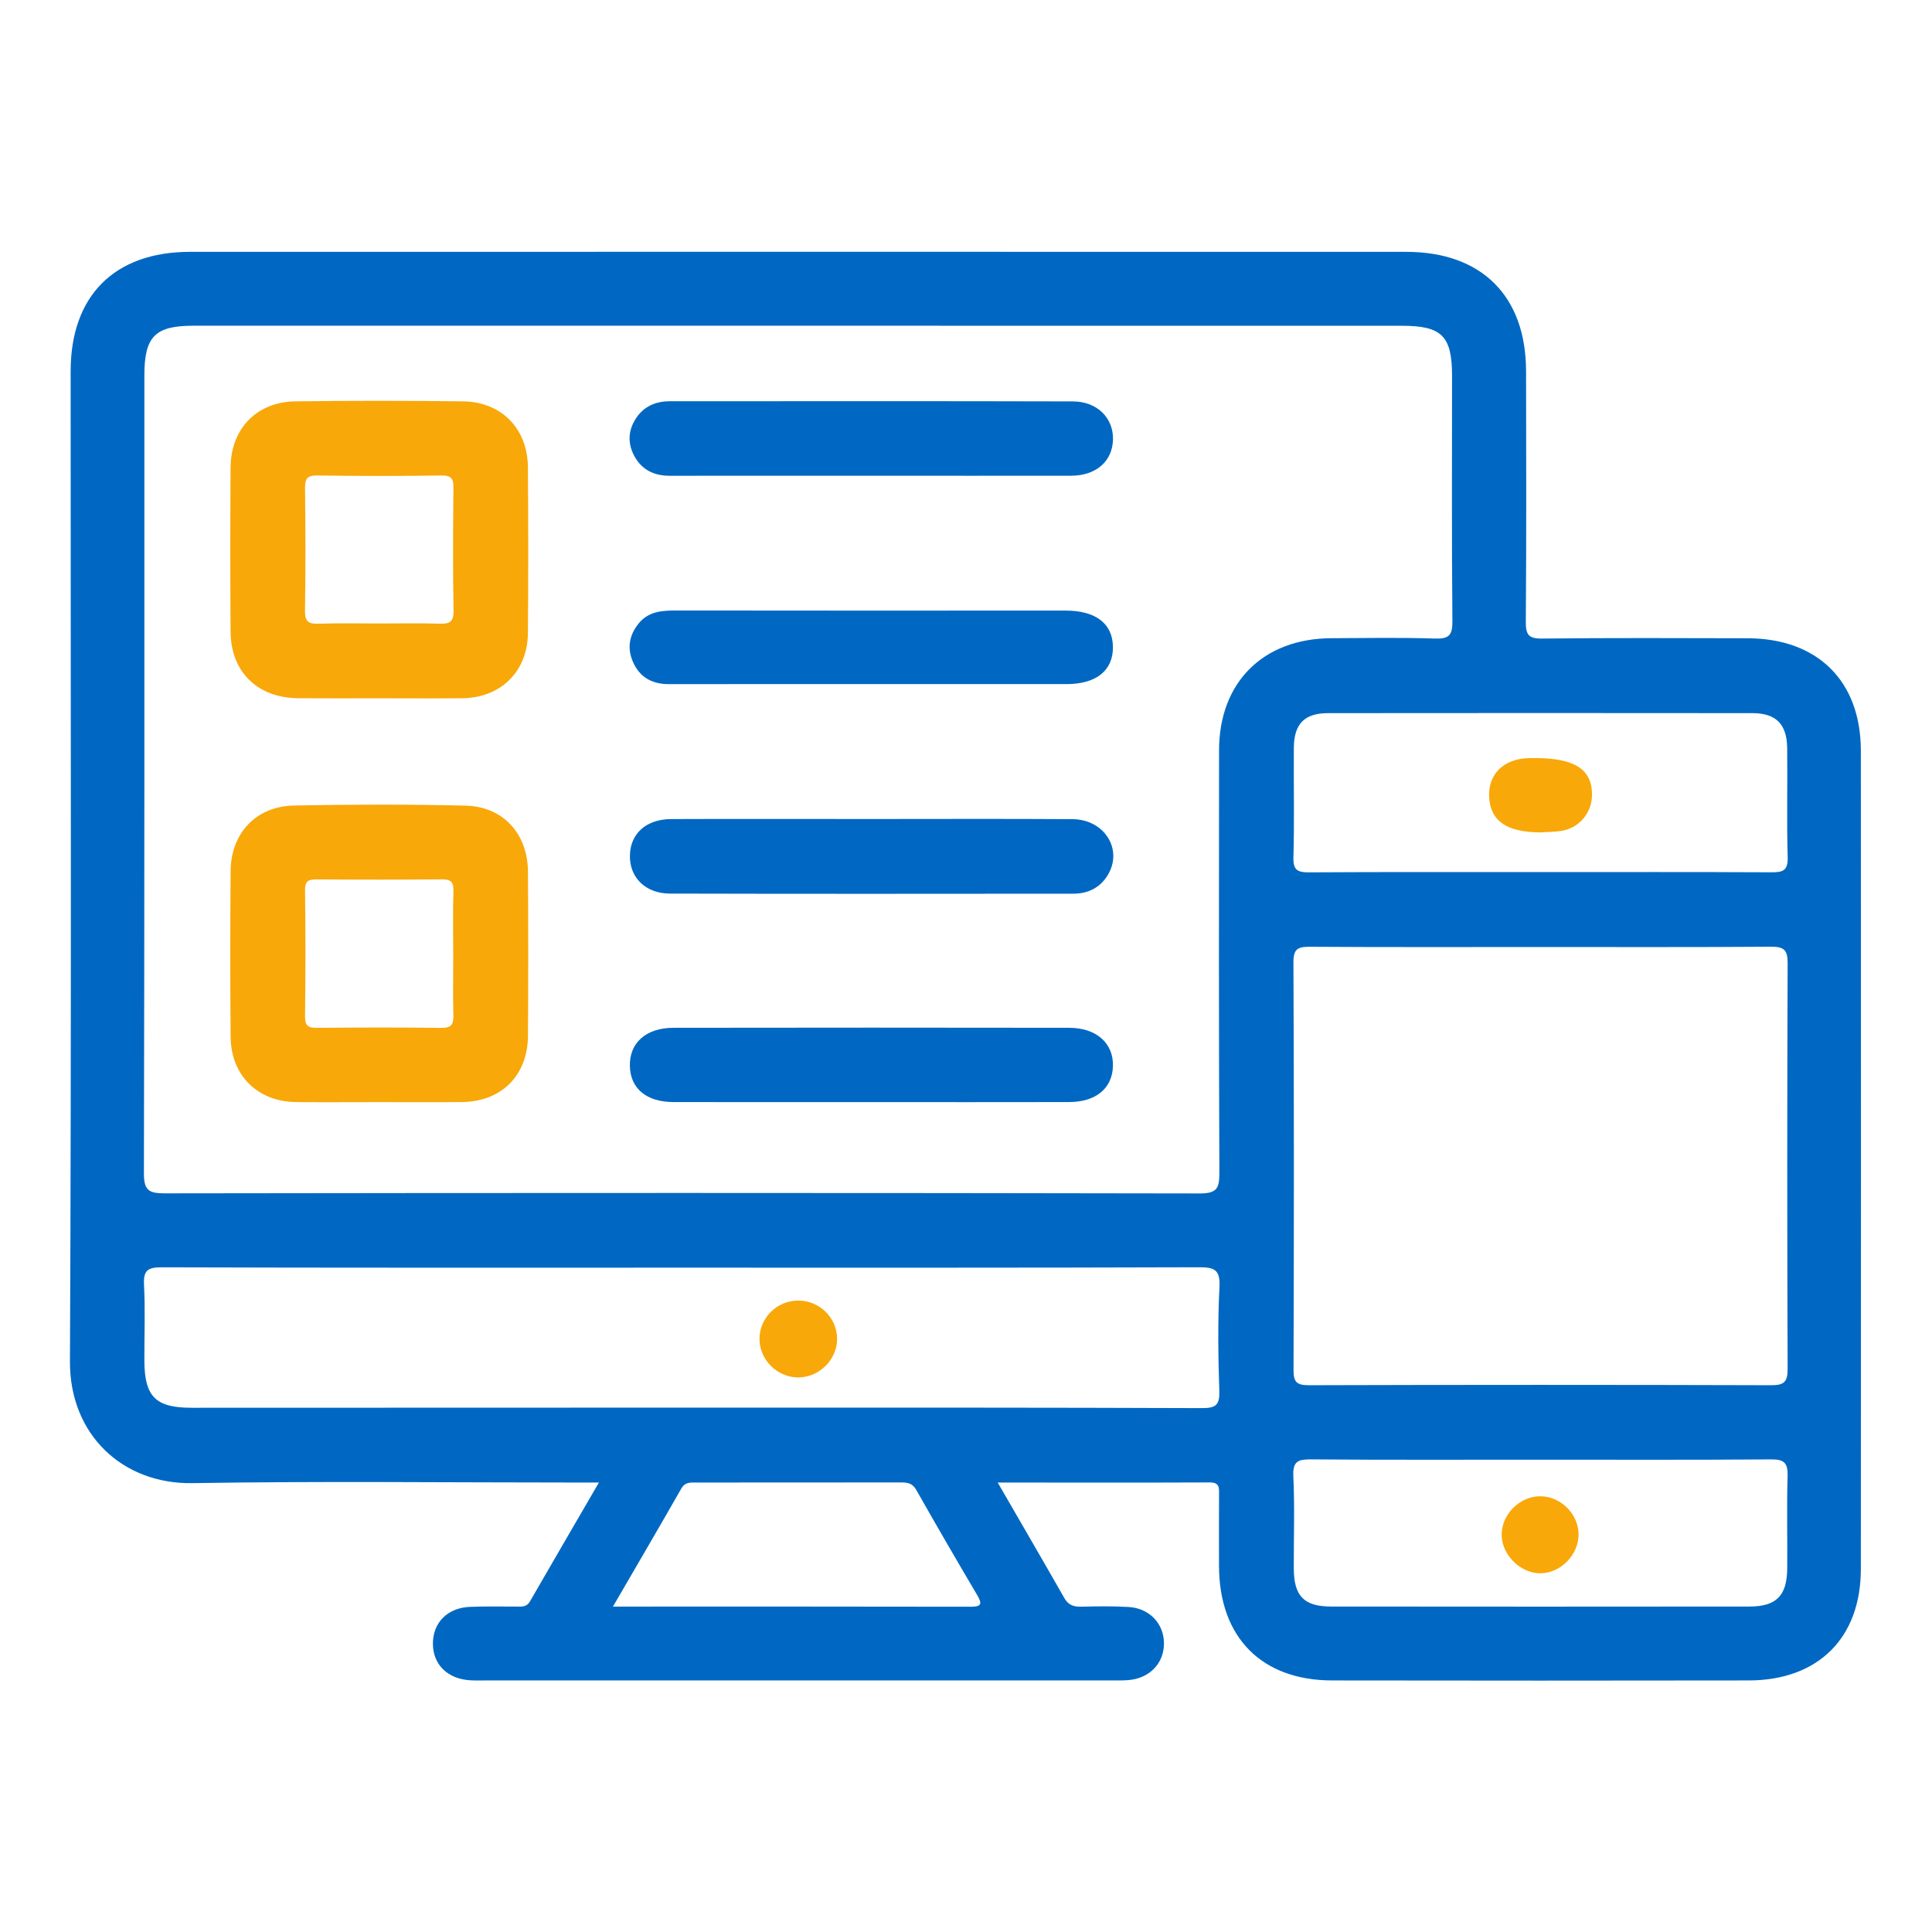
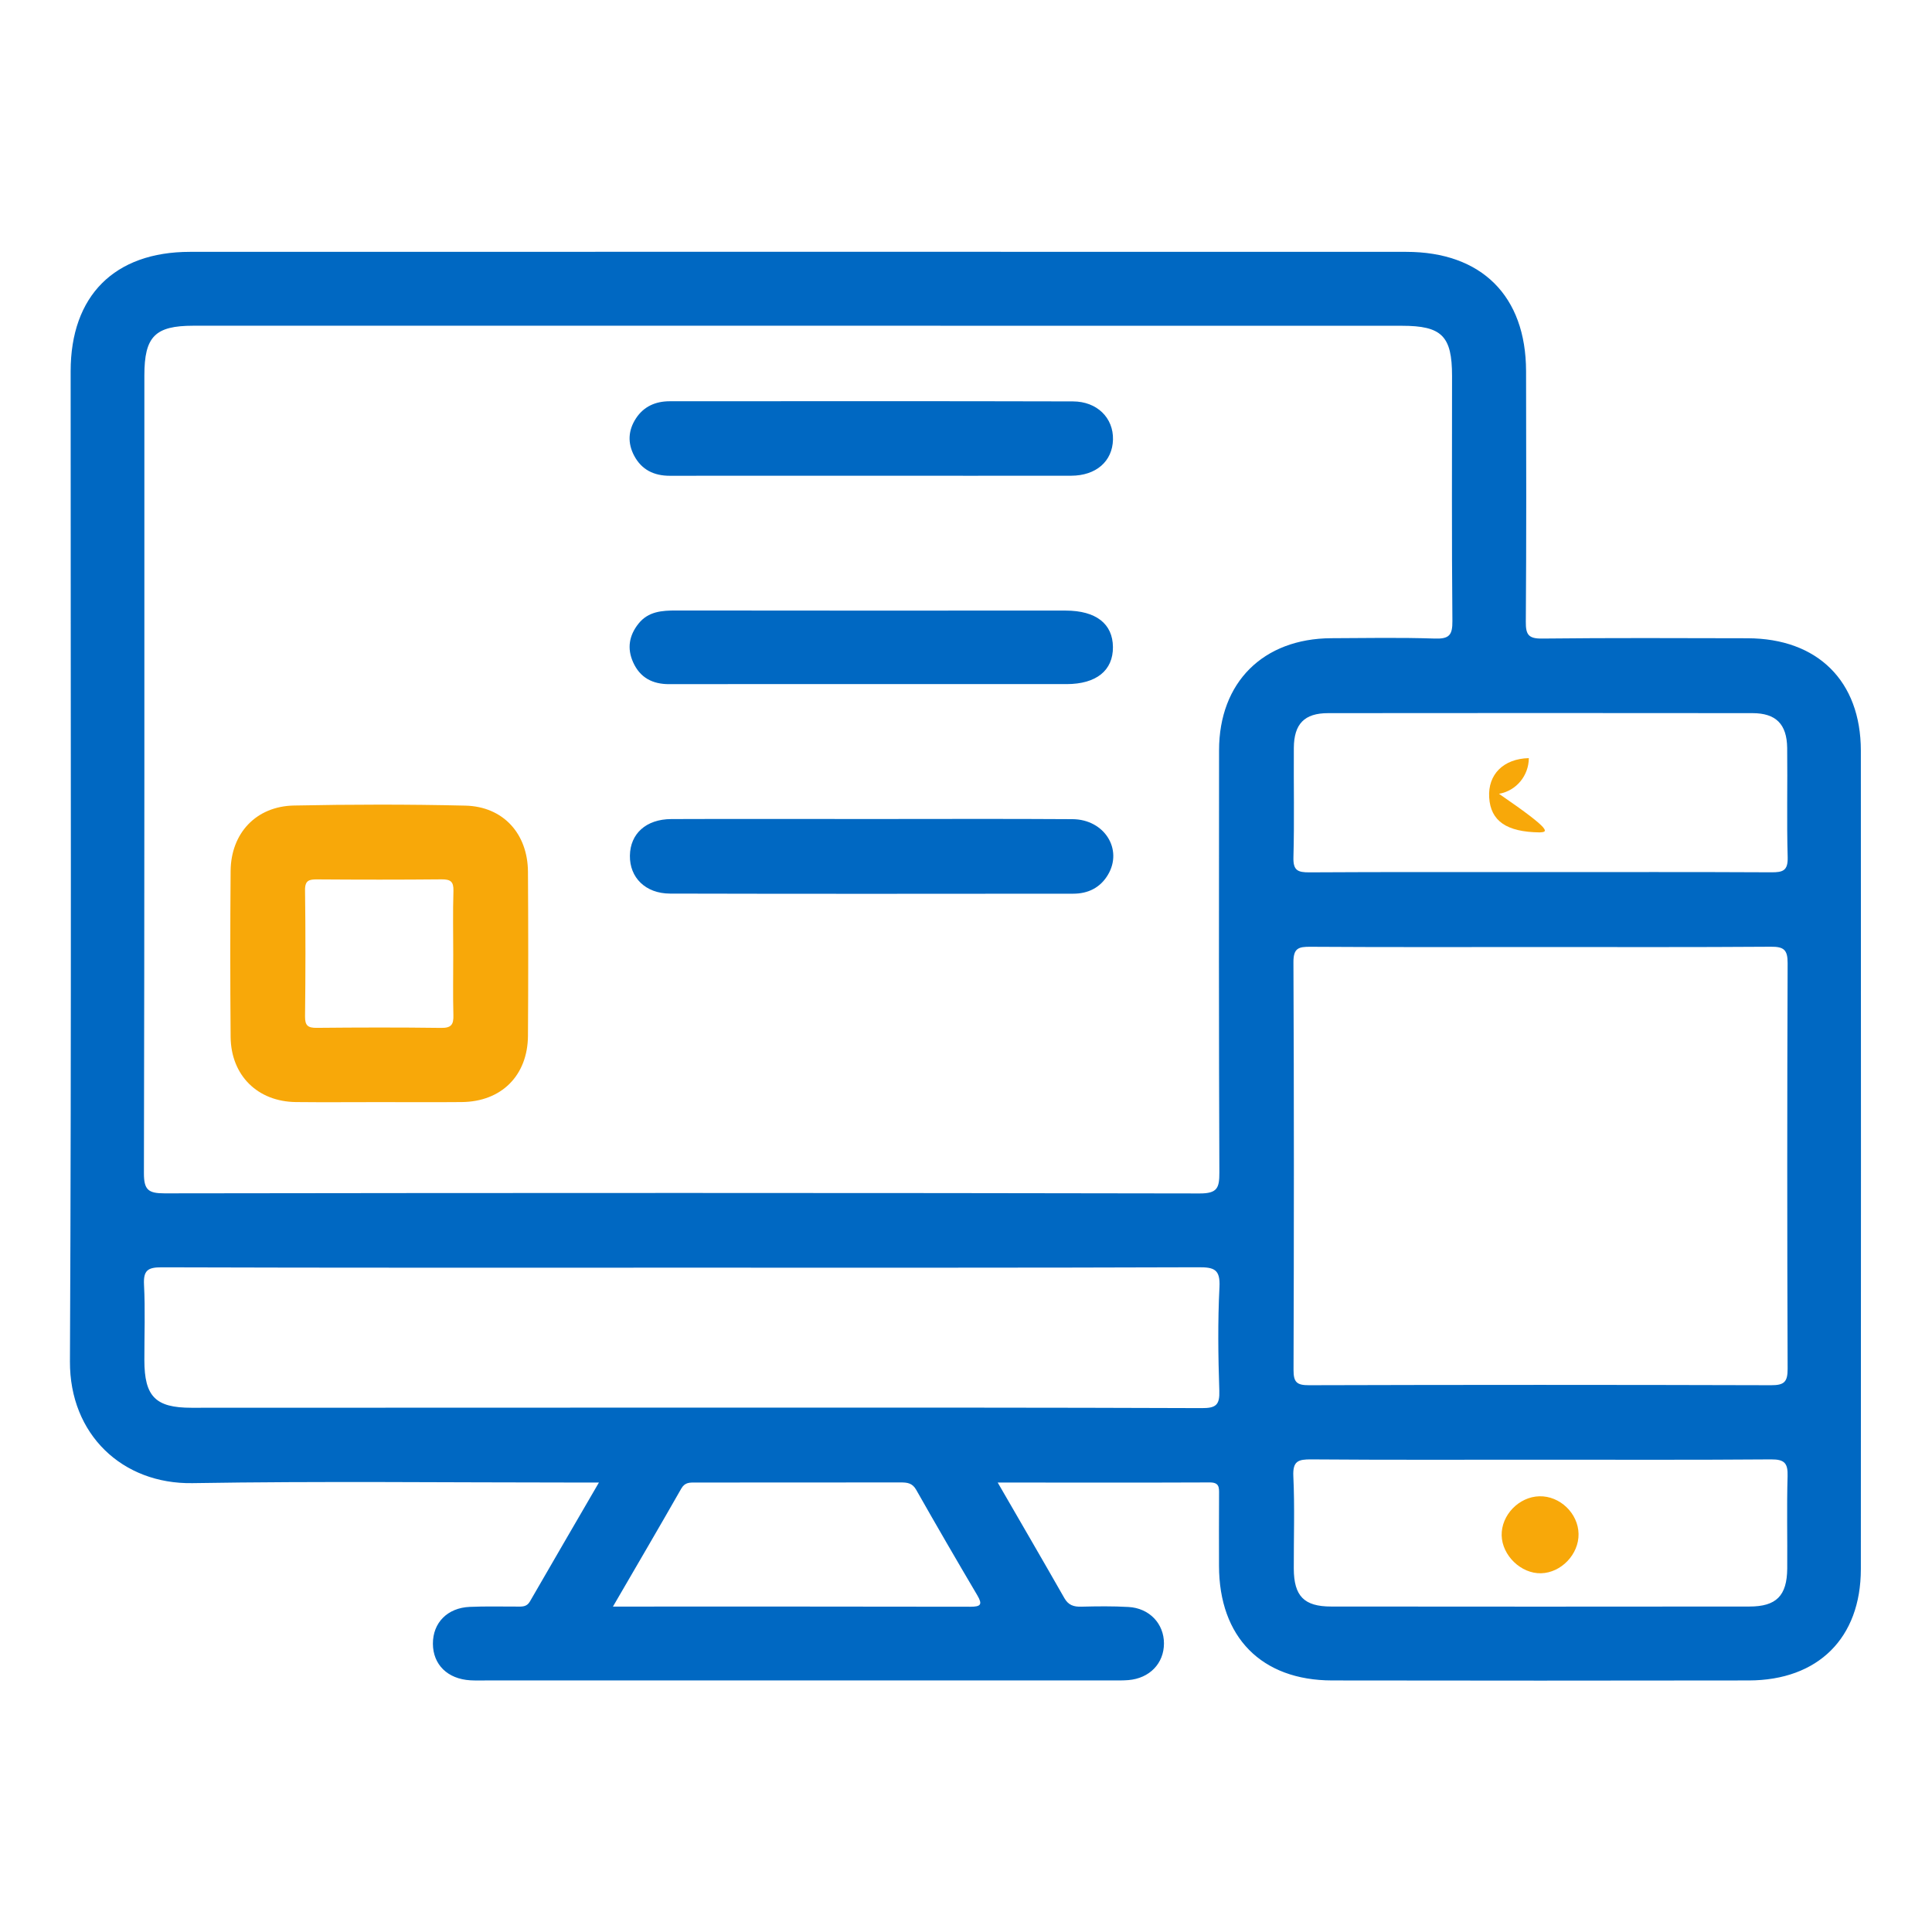
<svg xmlns="http://www.w3.org/2000/svg" version="1.1" id="Layer_1" x="0px" y="0px" viewBox="0 0 383.94 384" style="enable-background:new 0 0 383.94 384;" xml:space="preserve">
  <style type="text/css">
	.st0{fill:#0068C2;}
	.st1{fill:#F8A809;}
</style>
  <path class="st0" d="M198.27,294.62c4.68,8.1,9,15.51,13.25,22.97c0.8,1.41,1.87,1.74,3.37,1.7c3.12-0.08,6.25-0.12,9.37,0.06  c4.16,0.23,7.06,3.32,7.05,7.26c-0.01,3.96-2.86,6.92-7.07,7.27c-1.12,0.09-2.25,0.07-3.37,0.07c-41.47,0-82.95,0-124.42,0  c-1,0-2,0.03-3-0.03c-4.51-0.27-7.4-3.12-7.42-7.26c-0.02-4.16,2.87-7.14,7.32-7.33c3.12-0.14,6.24-0.05,9.37-0.06  c0.99,0,1.94,0.11,2.58-1c4.45-7.72,8.94-15.42,13.72-23.65c-2.02,0-3.36,0-4.69,0c-25.36,0-50.72-0.3-76.08,0.12  c-13.93,0.23-24.42-9.68-24.35-24.19c0.31-65.59,0.13-131.18,0.14-196.77c0-15,8.7-23.72,23.69-23.73  c80.57-0.02,161.15-0.02,241.72,0c14.97,0,23.78,8.76,23.82,23.67c0.04,16.62,0.07,33.23-0.05,49.85c-0.02,2.55,0.53,3.36,3.22,3.33  c13.61-0.15,27.23-0.09,40.85-0.06c13.91,0.03,22.5,8.5,22.51,22.33c0.03,54.22,0.03,108.44,0,162.66  c-0.01,13.69-8.49,22.09-22.26,22.12c-27.61,0.05-55.22,0.04-82.82,0c-14.04-0.02-22.45-8.6-22.47-22.76  c-0.01-4.75-0.02-9.49,0.01-14.24c0.01-1.34,0.07-2.36-1.86-2.35C226.57,294.66,212.74,294.62,198.27,294.62z M158.69,64.73  c-40.09,0-80.18,0-120.27,0c-7.61,0-9.73,2.15-9.73,9.87c0,52.83,0.03,105.67-0.09,158.5c-0.01,3.36,0.86,4.05,4.1,4.05  c68.57-0.1,137.13-0.11,205.7,0.02c3.51,0.01,3.93-1.09,3.92-4.15c-0.11-27.98-0.09-55.96-0.06-83.93  c0.01-13.49,8.76-22.19,22.29-22.26c6.87-0.03,13.74-0.16,20.6,0.07c2.82,0.09,3.51-0.67,3.48-3.48  c-0.15-16.24-0.07-32.47-0.07-48.71c0-7.94-2.03-9.97-9.98-9.97C238.62,64.73,198.66,64.73,158.69,64.73z M306.18,188.2  c-15.24,0-30.48,0.05-45.73-0.05c-2.4-0.02-3.43,0.26-3.41,3.11c0.12,26.99,0.11,53.98,0.02,80.96c-0.01,2.45,0.63,3.07,3.07,3.06  c30.61-0.09,61.22-0.09,91.83,0c2.62,0.01,3.3-0.66,3.29-3.29c-0.1-26.86-0.1-53.73,0-80.59c0.01-2.68-0.78-3.28-3.34-3.26  C336.67,188.25,321.42,188.2,306.18,188.2z M135.55,251.92c-34.47,0-68.94,0.04-103.41-0.07c-2.78-0.01-3.67,0.61-3.52,3.48  c0.26,4.98,0.06,9.99,0.07,14.98c0.01,7.22,2.21,9.45,9.34,9.45c35.84,0,71.69-0.02,107.53-0.03c31.1,0,62.2-0.02,93.29,0.1  c2.8,0.01,3.56-0.64,3.46-3.46c-0.23-6.86-0.32-13.75,0.03-20.6c0.18-3.53-1.08-3.94-4.15-3.93  C203.99,251.96,169.77,251.92,135.55,251.92z M305.92,173.31c15.37,0,30.73-0.04,46.1,0.04c2.26,0.01,3.31-0.3,3.24-2.98  c-0.21-7.24-0.01-14.49-0.1-21.74c-0.06-4.74-2.25-6.91-6.9-6.91c-28.11-0.03-56.22-0.03-84.33,0c-4.71,0-6.78,2.14-6.81,6.91  c-0.05,7.25,0.12,14.5-0.08,21.74c-0.07,2.6,0.84,3,3.15,2.99C275.44,173.27,290.68,173.31,305.92,173.31z M305.91,290.08  c-15.1,0-30.21,0.06-45.31-0.06c-2.6-0.02-3.72,0.31-3.58,3.35c0.29,6.1,0.07,12.23,0.09,18.35c0.02,5.45,2.03,7.54,7.41,7.54  c27.71,0.03,55.43,0.03,83.14,0c5.35,0,7.46-2.15,7.51-7.54c0.05-6.12-0.11-12.24,0.07-18.35c0.08-2.58-0.6-3.37-3.27-3.35  C336.62,290.14,321.27,290.08,305.91,290.08z M121.81,319.27c24.2,0,47.63-0.02,71.06,0.03c2.01,0,2.44-0.42,1.36-2.25  c-4.11-6.96-8.17-13.95-12.16-20.99c-0.76-1.35-1.78-1.46-3.08-1.46c-13.59,0.02-27.18,0.01-40.77,0.02c-1.11,0-2.1-0.08-2.83,1.2  C131.04,303.46,126.58,311.05,121.81,319.27z" />
  <path class="st1" d="M75.3,219.02c-5.49,0-10.99,0.05-16.48-0.01c-7.63-0.08-12.92-5.29-12.99-12.96c-0.09-10.99-0.09-21.97,0-32.96  c0.06-7.51,5.06-12.86,12.58-13.01c11.35-0.23,22.72-0.25,34.08,0.02c7.51,0.18,12.38,5.57,12.43,13.15  c0.07,10.86,0.07,21.72,0,32.58c-0.05,7.91-5.28,13.11-13.15,13.18C86.28,219.06,80.79,219.02,75.3,219.02z M90.07,189.75  c0-4.24-0.09-8.49,0.04-12.72c0.05-1.84-0.58-2.29-2.34-2.28c-8.23,0.08-16.47,0.07-24.7,0.01c-1.61-0.01-2.48,0.16-2.45,2.15  c0.11,8.36,0.1,16.72,0,25.07c-0.02,1.83,0.57,2.3,2.33,2.28c8.23-0.08,16.47-0.1,24.7,0.01c2.04,0.03,2.51-0.67,2.45-2.56  C89.99,197.74,90.08,193.74,90.07,189.75z" />
-   <path class="st1" d="M75.03,138.77c-5.24,0-10.49,0.03-15.73-0.01c-8.14-0.06-13.43-5.22-13.48-13.27  c-0.07-10.86-0.07-21.72,0-32.58c0.05-7.7,5.19-13.04,12.85-13.15c11.11-0.15,22.22-0.14,33.33,0c7.67,0.1,12.85,5.42,12.91,13.1  c0.08,10.99,0.09,21.97,0,32.96c-0.07,7.62-5.39,12.85-13.03,12.94C86.26,138.82,80.64,138.77,75.03,138.77z M75.36,123.9  c3.99,0,7.98-0.09,11.96,0.04c1.96,0.06,2.85-0.27,2.81-2.56c-0.14-8.1-0.1-16.2-0.02-24.3c0.02-1.83-0.28-2.62-2.39-2.59  c-8.22,0.13-16.45,0.12-24.68,0c-2.06-0.03-2.44,0.69-2.42,2.56c0.09,8.1,0.12,16.2-0.01,24.3c-0.04,2.25,0.77,2.67,2.78,2.6  C67.38,123.8,71.37,123.9,75.36,123.9z" />
-   <path class="st0" d="M173.15,219.02c-13.1,0-26.21,0.01-39.31-0.01c-5.38-0.01-8.56-2.68-8.67-7.17c-0.1-4.59,3.21-7.59,8.68-7.59  c26.21-0.04,52.41-0.04,78.62,0c5.43,0.01,8.83,3.08,8.7,7.61c-0.12,4.43-3.38,7.14-8.72,7.15  C199.35,219.04,186.25,219.02,173.15,219.02z" />
  <path class="st0" d="M172.79,94.54c-13.23,0-26.46-0.01-39.68,0.01c-3.14,0-5.59-1.18-7.08-3.98c-1.34-2.52-1.2-5.06,0.36-7.44  c1.57-2.39,3.93-3.39,6.71-3.39c26.71-0.01,53.41-0.04,80.12,0.03c4.83,0.01,8.07,3.31,7.96,7.59c-0.11,4.31-3.34,7.17-8.33,7.18  C199.49,94.56,186.14,94.54,172.79,94.54z" />
  <path class="st0" d="M173.09,162.76c13.35,0,26.71-0.06,40.06,0.03c6.33,0.05,10.04,5.99,7.03,11.05c-1.53,2.58-3.96,3.76-6.9,3.76  c-26.71,0.02-53.41,0.05-80.12-0.02c-4.9-0.01-8.05-3.2-7.98-7.55c0.06-4.36,3.22-7.24,8.22-7.26  C146.63,162.72,159.86,162.76,173.09,162.76z" />
  <path class="st0" d="M173.04,135.95c-13.35,0-26.69-0.02-40.04,0.01c-3.31,0.01-5.8-1.27-7.18-4.35c-1.24-2.76-0.8-5.34,1.08-7.69  c1.94-2.41,4.62-2.6,7.45-2.6c21.21,0.03,42.41,0.02,63.62,0.02c4.62,0,9.23-0.01,13.85,0c5.98,0.02,9.31,2.61,9.35,7.24  c0.04,4.66-3.3,7.36-9.2,7.37C198.99,135.96,186.02,135.95,173.04,135.95z" />
-   <path class="st1" d="M158.54,258.46c4.21-0.05,7.69,3.26,7.81,7.42c0.12,4.22-3.53,7.9-7.8,7.85c-4.14-0.04-7.61-3.52-7.62-7.65  C150.93,261.94,154.35,258.5,158.54,258.46z" />
-   <path class="st1" d="M305.98,165.42c-6.57-0.08-9.75-2.25-10.04-6.93c-0.28-4.6,2.84-7.71,7.88-7.83  c8.83-0.21,12.58,1.98,12.55,7.34c-0.02,3.47-2.47,6.49-5.93,7.09C308.97,165.35,307.46,165.32,305.98,165.42z" />
+   <path class="st1" d="M305.98,165.42c-6.57-0.08-9.75-2.25-10.04-6.93c-0.28-4.6,2.84-7.71,7.88-7.83  c-0.02,3.47-2.47,6.49-5.93,7.09C308.97,165.35,307.46,165.32,305.98,165.42z" />
  <path class="st1" d="M305.92,297.35c4.07-0.1,7.71,3.39,7.78,7.47c0.08,4.04-3.44,7.74-7.47,7.83c-3.96,0.09-7.71-3.52-7.81-7.52  C298.33,301.1,301.84,297.45,305.92,297.35z" />
</svg>